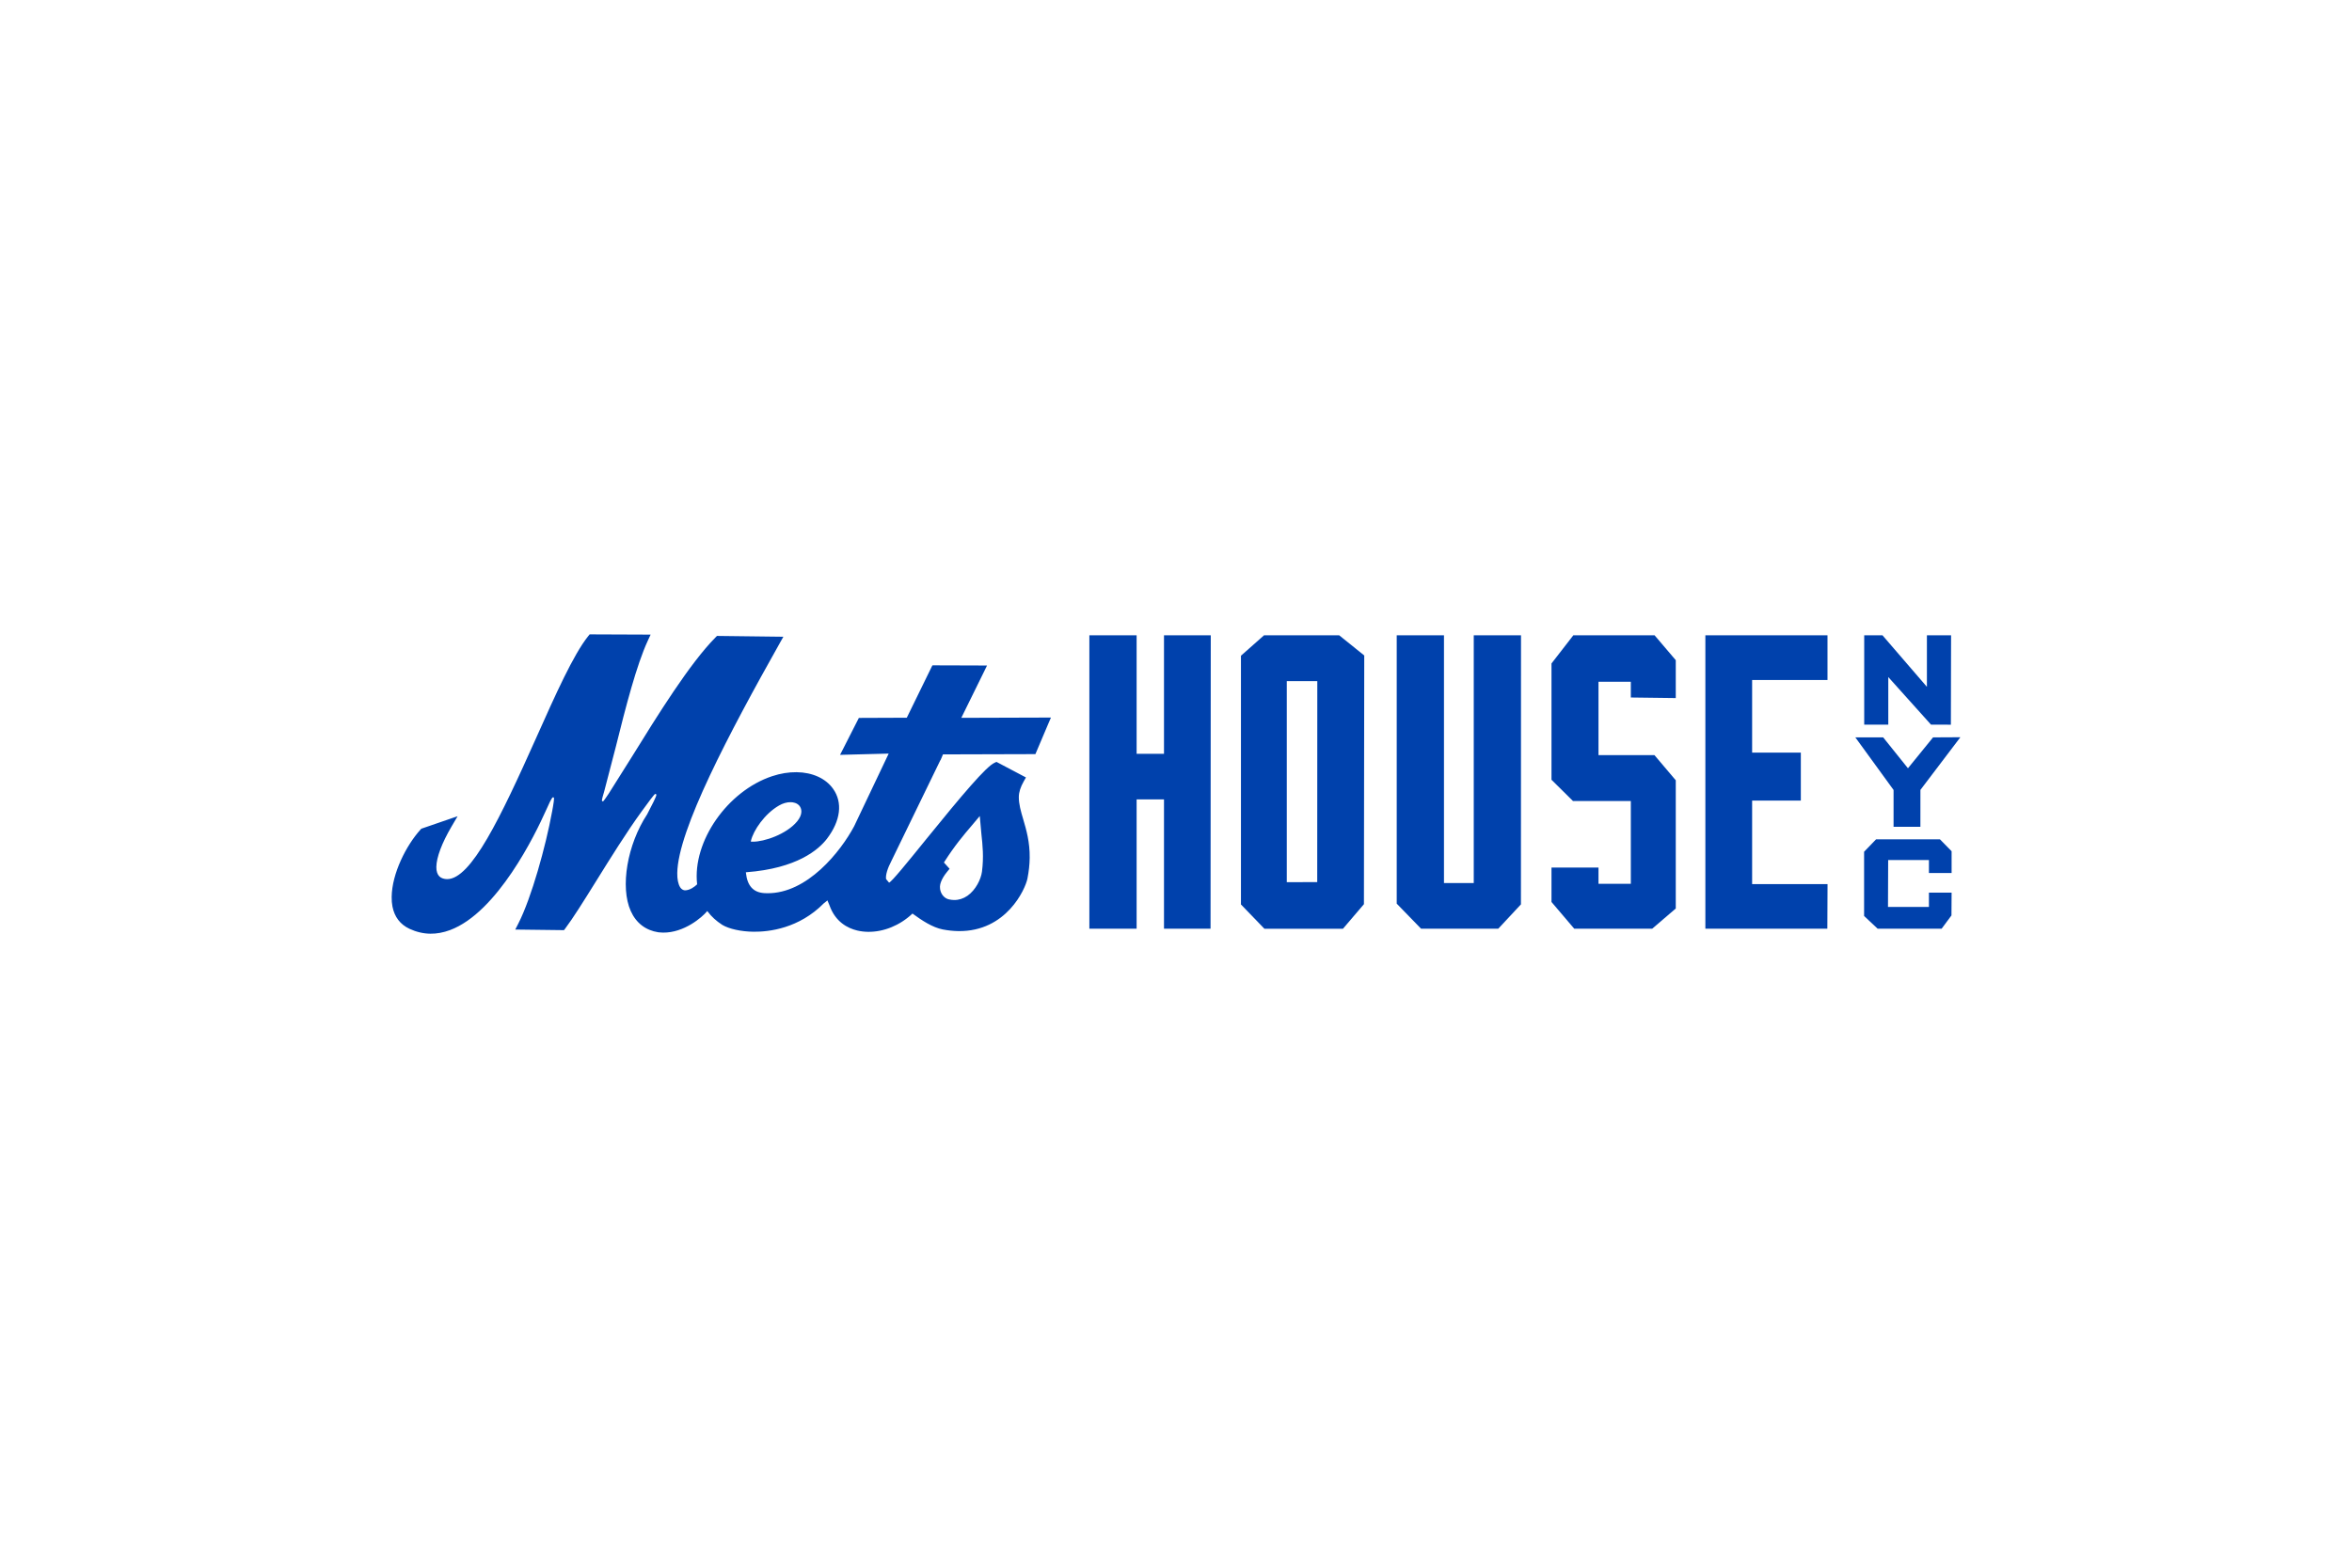
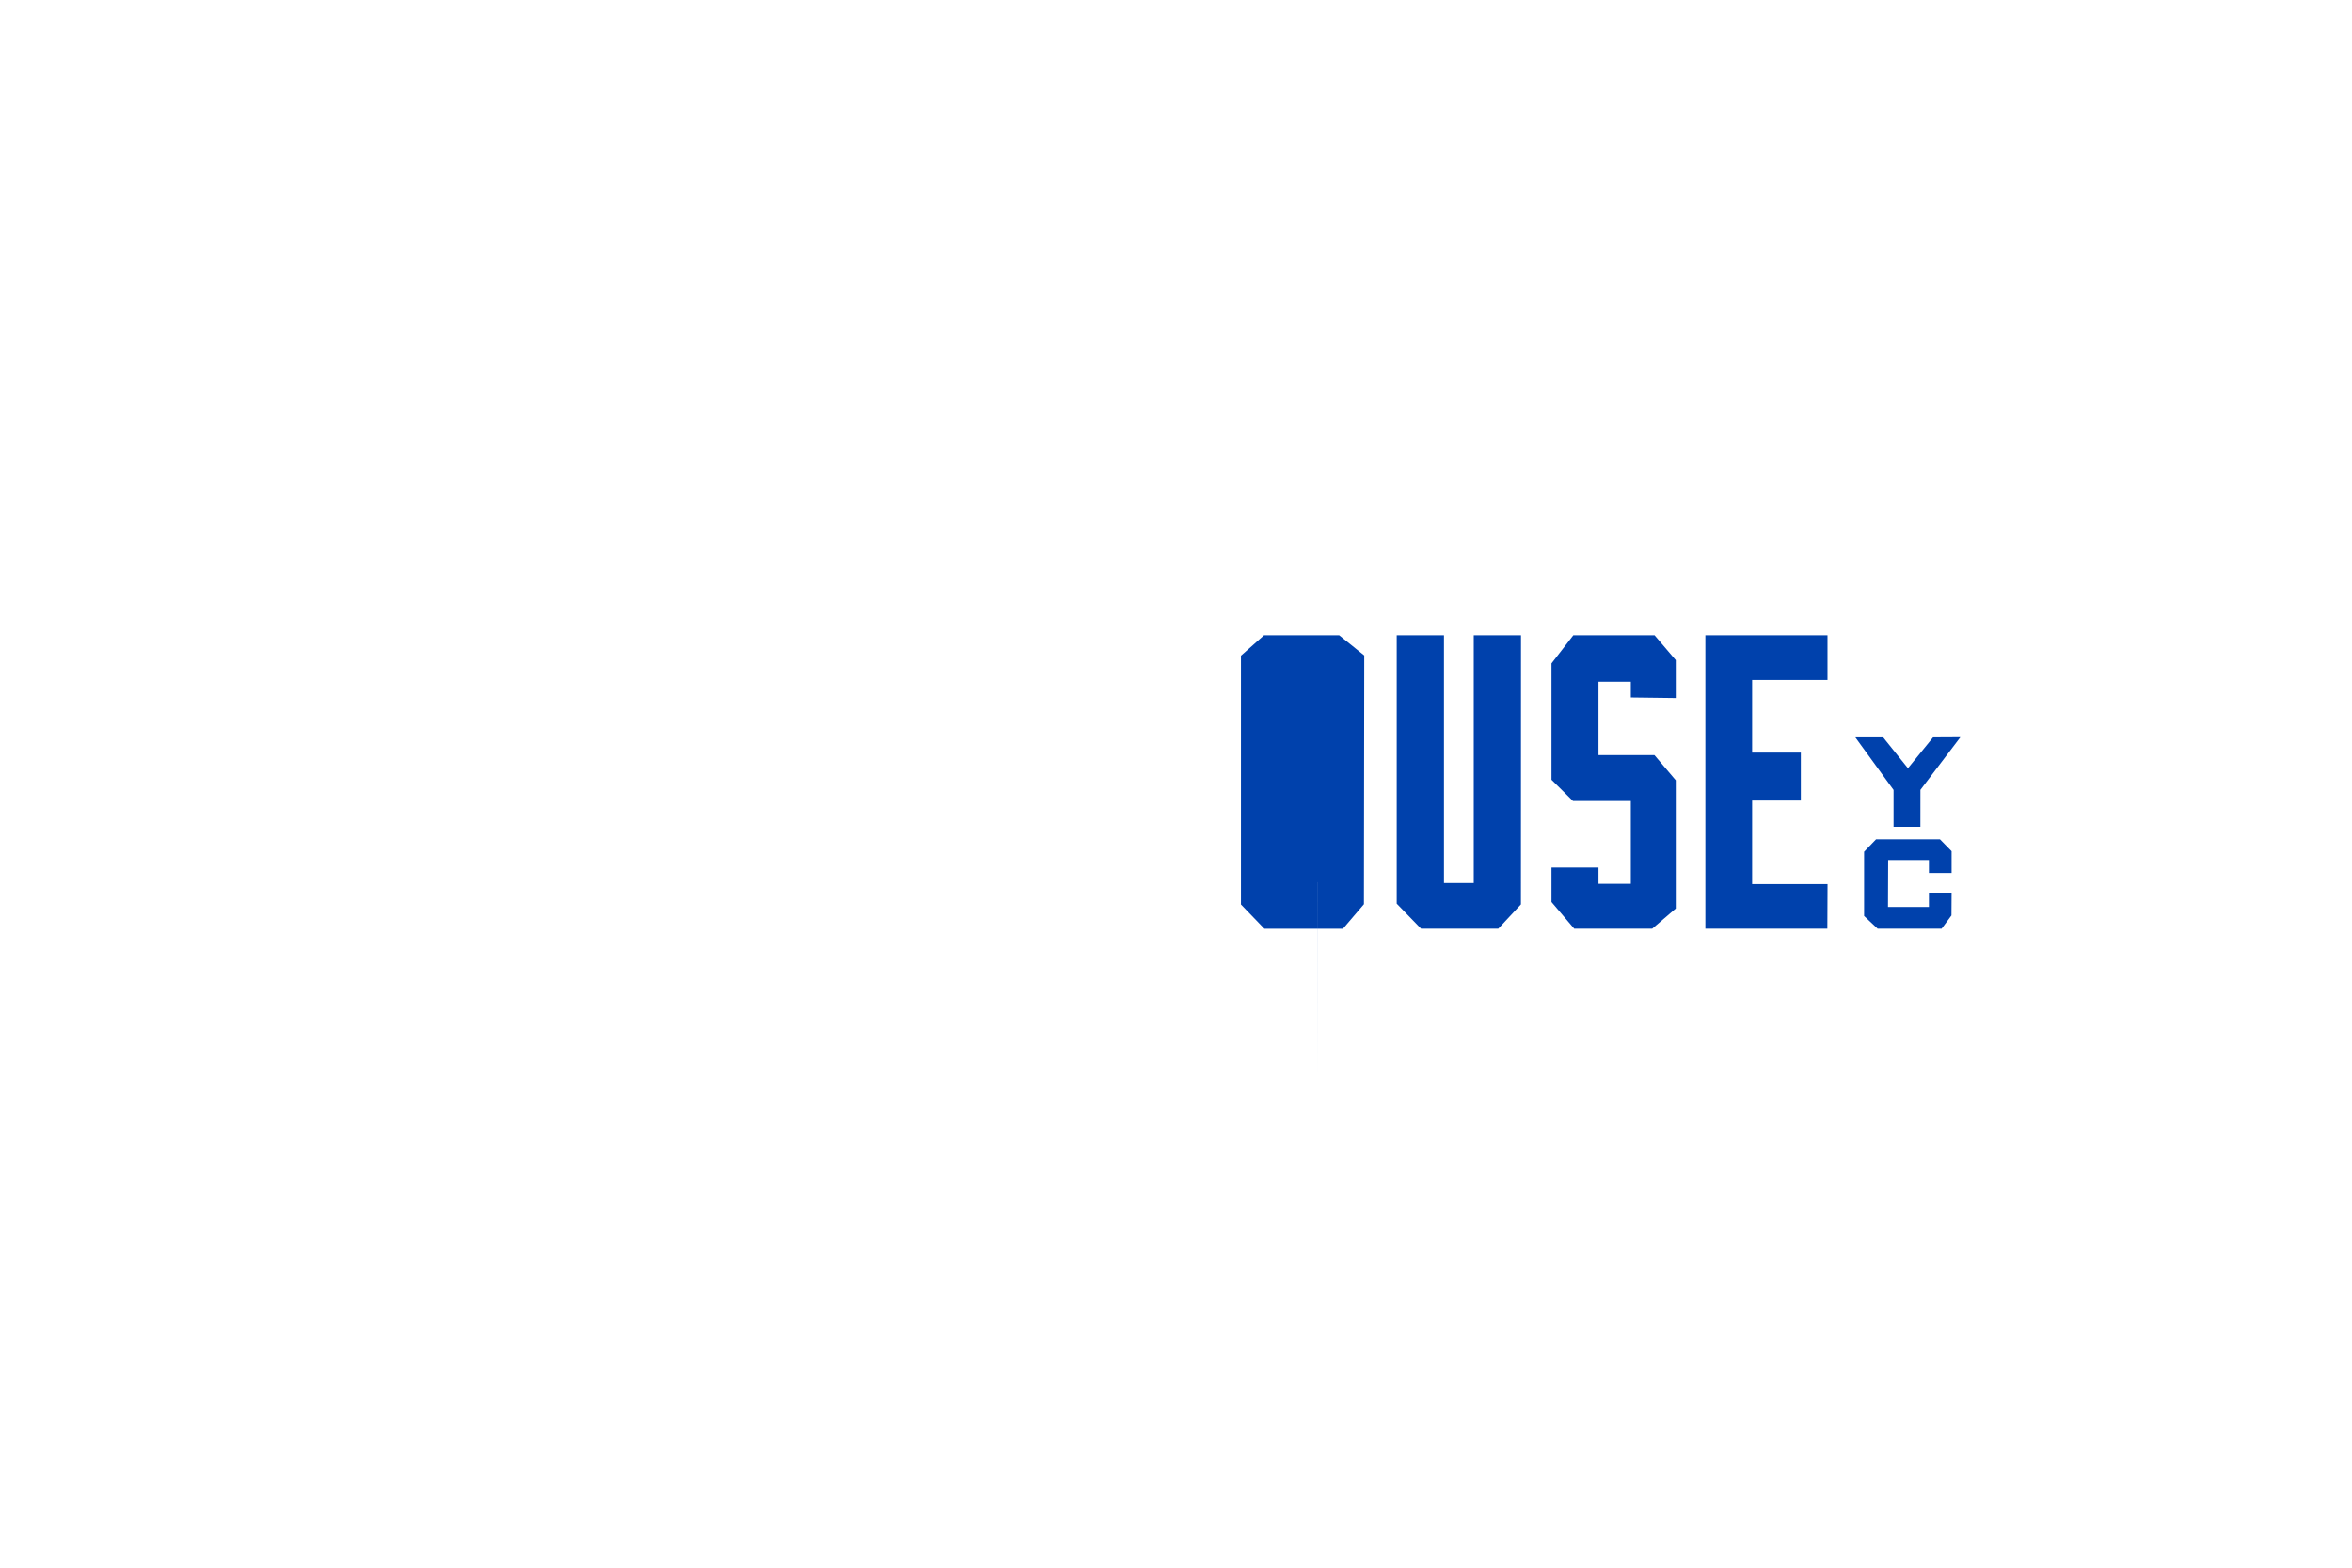
<svg xmlns="http://www.w3.org/2000/svg" id="Layer_1" viewBox="0 0 2500 1667">
-   <path d="M1021.83,763.1c6.35-12.88,19.81-40.2,24-48.78l3.31-6.78-13.66-.06c-13.95-.06-37.19-.16-41.5-.13l-2.92.02s-22.12,45.23-27.21,55.67c-10.13.05-43.23.2-48.04.19h-2.89s-6.04,11.87-6.04,11.87c-3.27,6.46-7.4,14.65-10.32,20.3l-3.66,7.1,51.71-1.34c-9.51,20.02-36.3,76.37-36.73,77.27-14.23,26.68-49.72,71.7-92.48,71.18-1.06-.01-2.12-.05-3.18-.12-11.58-.78-17.91-7.82-19.35-21.54l-.06-.6.6-.05c53.86-4.1,76.74-24.06,85.59-35.6,14.57-19.15,16.93-38.54,6.46-53.18-7.8-10.96-21.89-17.37-38.66-17.58-8.5-.1-17.3,1.33-26.14,4.27-47.48,15.8-84.72,69.35-79.69,114.65l.04.27-.22.21c-2.19,2.18-7.52,6.26-12.84,6.2h-.06c-2.1-.24-3.75-1.38-5.01-3.38-2.07-3.48-3.07-8.49-2.99-14.9.56-45.72,55.34-149.18,108.86-244.37l3.91-6.95-70.56-.87-1.41,1.42c-27.54,27.74-61.73,82.95-89.18,127.29,0,0-24.01,38.19-24.61,39.12-2.44,3.62-5.21,7.74-6.04,8.21l-1.09-.79c.02-1.74,1.03-5.17,2.53-10.26l12.31-47.31c10.65-42.85,22.05-86.83,33.86-112.41l3.09-6.68-64.8-.26-1.42,1.76c-15.78,19.53-34.94,62.43-55.22,107.86-38.23,85.52-69.49,150.92-95.01,150.61h0c-1.41-.02-2.78-.23-4.2-.66-3.08-.92-5.17-2.98-6.25-6.18-.6-1.71-.88-3.71-.85-6.13.13-10.14,5.85-25.37,16.12-42.9l6.46-11.01-38.57,13.28-.85.93c-15,16.55-30.34,46.45-30.65,71.57-.05,3.77.23,7.12.84,10.26,2.16,11.02,8.21,18.96,18.02,23.61,7.3,3.39,14.79,5.16,22.26,5.25,6.79.08,13.82-1.21,20.91-3.85,50.36-18.78,90.69-101.92,101.91-127.09,2.93-6.58,5.96-13.38,7.4-14.09l1.04.21s.17.37.16,1.54c-.02,1.69-.38,3.79-.78,6.33l-.31,1.98s-.89,5.16-.93,5.16v-.06c-6.76,37.11-21.96,91.64-35.69,118.66l-3.45,6.79,51.79.64,1.44-1.91c7.92-10.5,19.04-28.21,32.74-50.25,14.51-23.36,32.59-52.43,48.37-74.08,7.28-10,13.03-17.9,14.43-18.64.02,0,.24.07.78.41.25.16.41.27.51.32-.22,2.46-4.41,10.47-9.9,21.01-21.18,32.21-28.84,77.35-17.44,102.74,5.68,12.76,15.82,20.6,29.46,22.69,1.61.2,3.21.3,4.79.32,22.68.28,41.76-16.52,46.64-22.4l.48-.58.45.6c4.02,5.39,8.88,9.86,15.49,14.16,7.28,4.33,19.99,7.12,33.16,7.28,16.57.2,48.39-3.5,74.79-30.23l3.89-3.08.47,1.32s1.22,3.08,1.59,3.79c6.28,17.87,19.48,24.48,29.44,26.88,3.7.9,7.61,1.37,11.6,1.42,16.61.2,33.69-6.75,46.89-19.1l.34-.32.35.26c9.65,7.05,21,14.55,31.88,16.64,5.7,1.09,11.32,1.68,16.69,1.74,50.74.63,70.96-44.49,73.25-55.72,1.51-7.61,2.32-15.06,2.41-22.14.21-16.86-3.56-29.73-6.9-41.1-2.44-8.27-4.74-16.08-4.65-23.74.06-4.98,1.75-10.35,5.17-16.39l2.4-4.25-31.31-16.53-2.09.93c-8.83,3.91-34.29,33.94-72.51,81.12-20.43,25.24-36.58,45.16-39.51,46.28-.05-.02-.1-.04-.16-.06l-3.08-3.7c-.71-4,1.45-11.36,5.86-19.71,0,0,43.66-89.89,51.82-106.66h.18s2.62-6.19,2.62-6.19c16.11-.05,98.25-.28,98.25-.28l1.22-2.92c1.8-4.37,8.63-20.49,12.44-29.33l2.85-6.63-95.21.3ZM840.34,852.83c2.8.03,6.7.74,9.32,3.76,1,1.24,2.19,3.33,2.15,6.26-.04,3.28-1.56,6.78-4.5,10.39-11.17,13.59-35.01,21.74-47.19,21.59-.51,0-2.11-.11-2.11-.11l.16-.68c2.59-11.34,14.74-28.96,29.86-37.67,4.11-2.36,8.36-3.59,12.31-3.54ZM1003.32,916.97l.25-.39c11.19-17.59,20.46-28.5,29.72-39.36l8.14-9.68,1.71,19.02c1.3,11.99,2.65,24.38.61,40.2-1.07,8.09-6.69,19.46-15.36,25.53-4.41,3.07-9.22,4.6-14.31,4.54-1.77-.02-3.61-.25-5.46-.67-4.16-.91-7.67-4.45-8.97-9.11-.27-.9-.59-2.38-.56-4.34s.82-7.6,7.67-15.94l2.57-3.14s-4.79-5.32-6.01-6.66Z" fill="#0041ac" />
-   <polygon points="1208.14 675.39 1157.91 675.39 1157.91 987.36 1208.14 987.36 1208.14 849.88 1237.24 849.88 1237.24 987.36 1286.72 987.36 1286.95 675.39 1237.24 675.39 1237.24 801.41 1208.14 801.41 1208.14 675.39" fill="#0041ac" />
-   <path d="M1343.6,675.39l-24.56,21.73v264.44l24.91,25.81h83.51l22.29-26.1.34-264.41-26.66-21.46h-79.83ZM1400.12,937.78l-32.36.11v-213.79h32.43l-.08,213.68Z" fill="#0041ac" />
+   <path d="M1343.6,675.39l-24.56,21.73v264.44l24.91,25.81h83.51l22.29-26.1.34-264.41-26.66-21.46h-79.83ZM1400.12,937.78l-32.36.11h32.43l-.08,213.68Z" fill="#0041ac" />
  <polygon points="1534.84 675.39 1484.61 675.39 1484.61 960.69 1510.5 987.36 1592.52 987.36 1616.64 961.47 1616.72 675.39 1566.49 675.39 1566.49 938.8 1534.84 938.8 1534.84 675.39" fill="#0041ac" />
  <polygon points="1699.08 802.78 1699.08 724.8 1733.45 724.8 1733.45 741.53 1781.22 742.14 1781.22 701.86 1758.68 675.39 1672.35 675.39 1649.12 705.35 1649.12 829 1671.96 851.6 1733.45 851.6 1733.45 939.59 1699.08 939.59 1699.08 922.3 1649.12 922.3 1649.12 958.93 1673.31 987.36 1756.14 987.36 1781.22 965.86 1781.22 829.56 1758.53 802.78 1699.08 802.78" fill="#0041ac" />
  <polygon points="1862.38 851.15 1914.15 851.15 1914.15 800.14 1862.38 800.14 1862.38 722.95 1942.49 722.95 1942.49 675.39 1812.68 675.39 1812.68 987.36 1942.33 987.36 1942.54 939.93 1862.38 939.93 1862.38 851.15" fill="#0041ac" />
  <polygon points="2050.31 964.17 2006.79 964.17 2006.98 914.33 2050.31 914.33 2050.31 928.15 2074.41 928.15 2074.41 904.97 2062.02 892.32 1994.12 892.32 1981.39 905.53 1981.39 973.81 1995.82 987.36 2063.78 987.36 2074.26 973.23 2074.41 949.01 2050.31 949.01 2050.31 964.17" fill="#0041ac" />
-   <polygon points="1981.52 675.39 1981.52 770.4 2007.11 770.4 2007.11 719.81 2052.52 770.39 2073.64 770.44 2073.85 675.39 2048.16 675.39 2048.16 730.2 2000.92 675.39 1981.52 675.39" fill="#0041ac" />
  <polygon points="2023.63 822.15 2054.7 783.94 2083.72 783.79 2041.27 839.77 2041.24 878.97 2012.72 878.97 2012.72 839.84 1972.08 783.92 2001.66 783.92 2032.34 822.15 2023.63 822.15" fill="#0041ac" />
</svg>